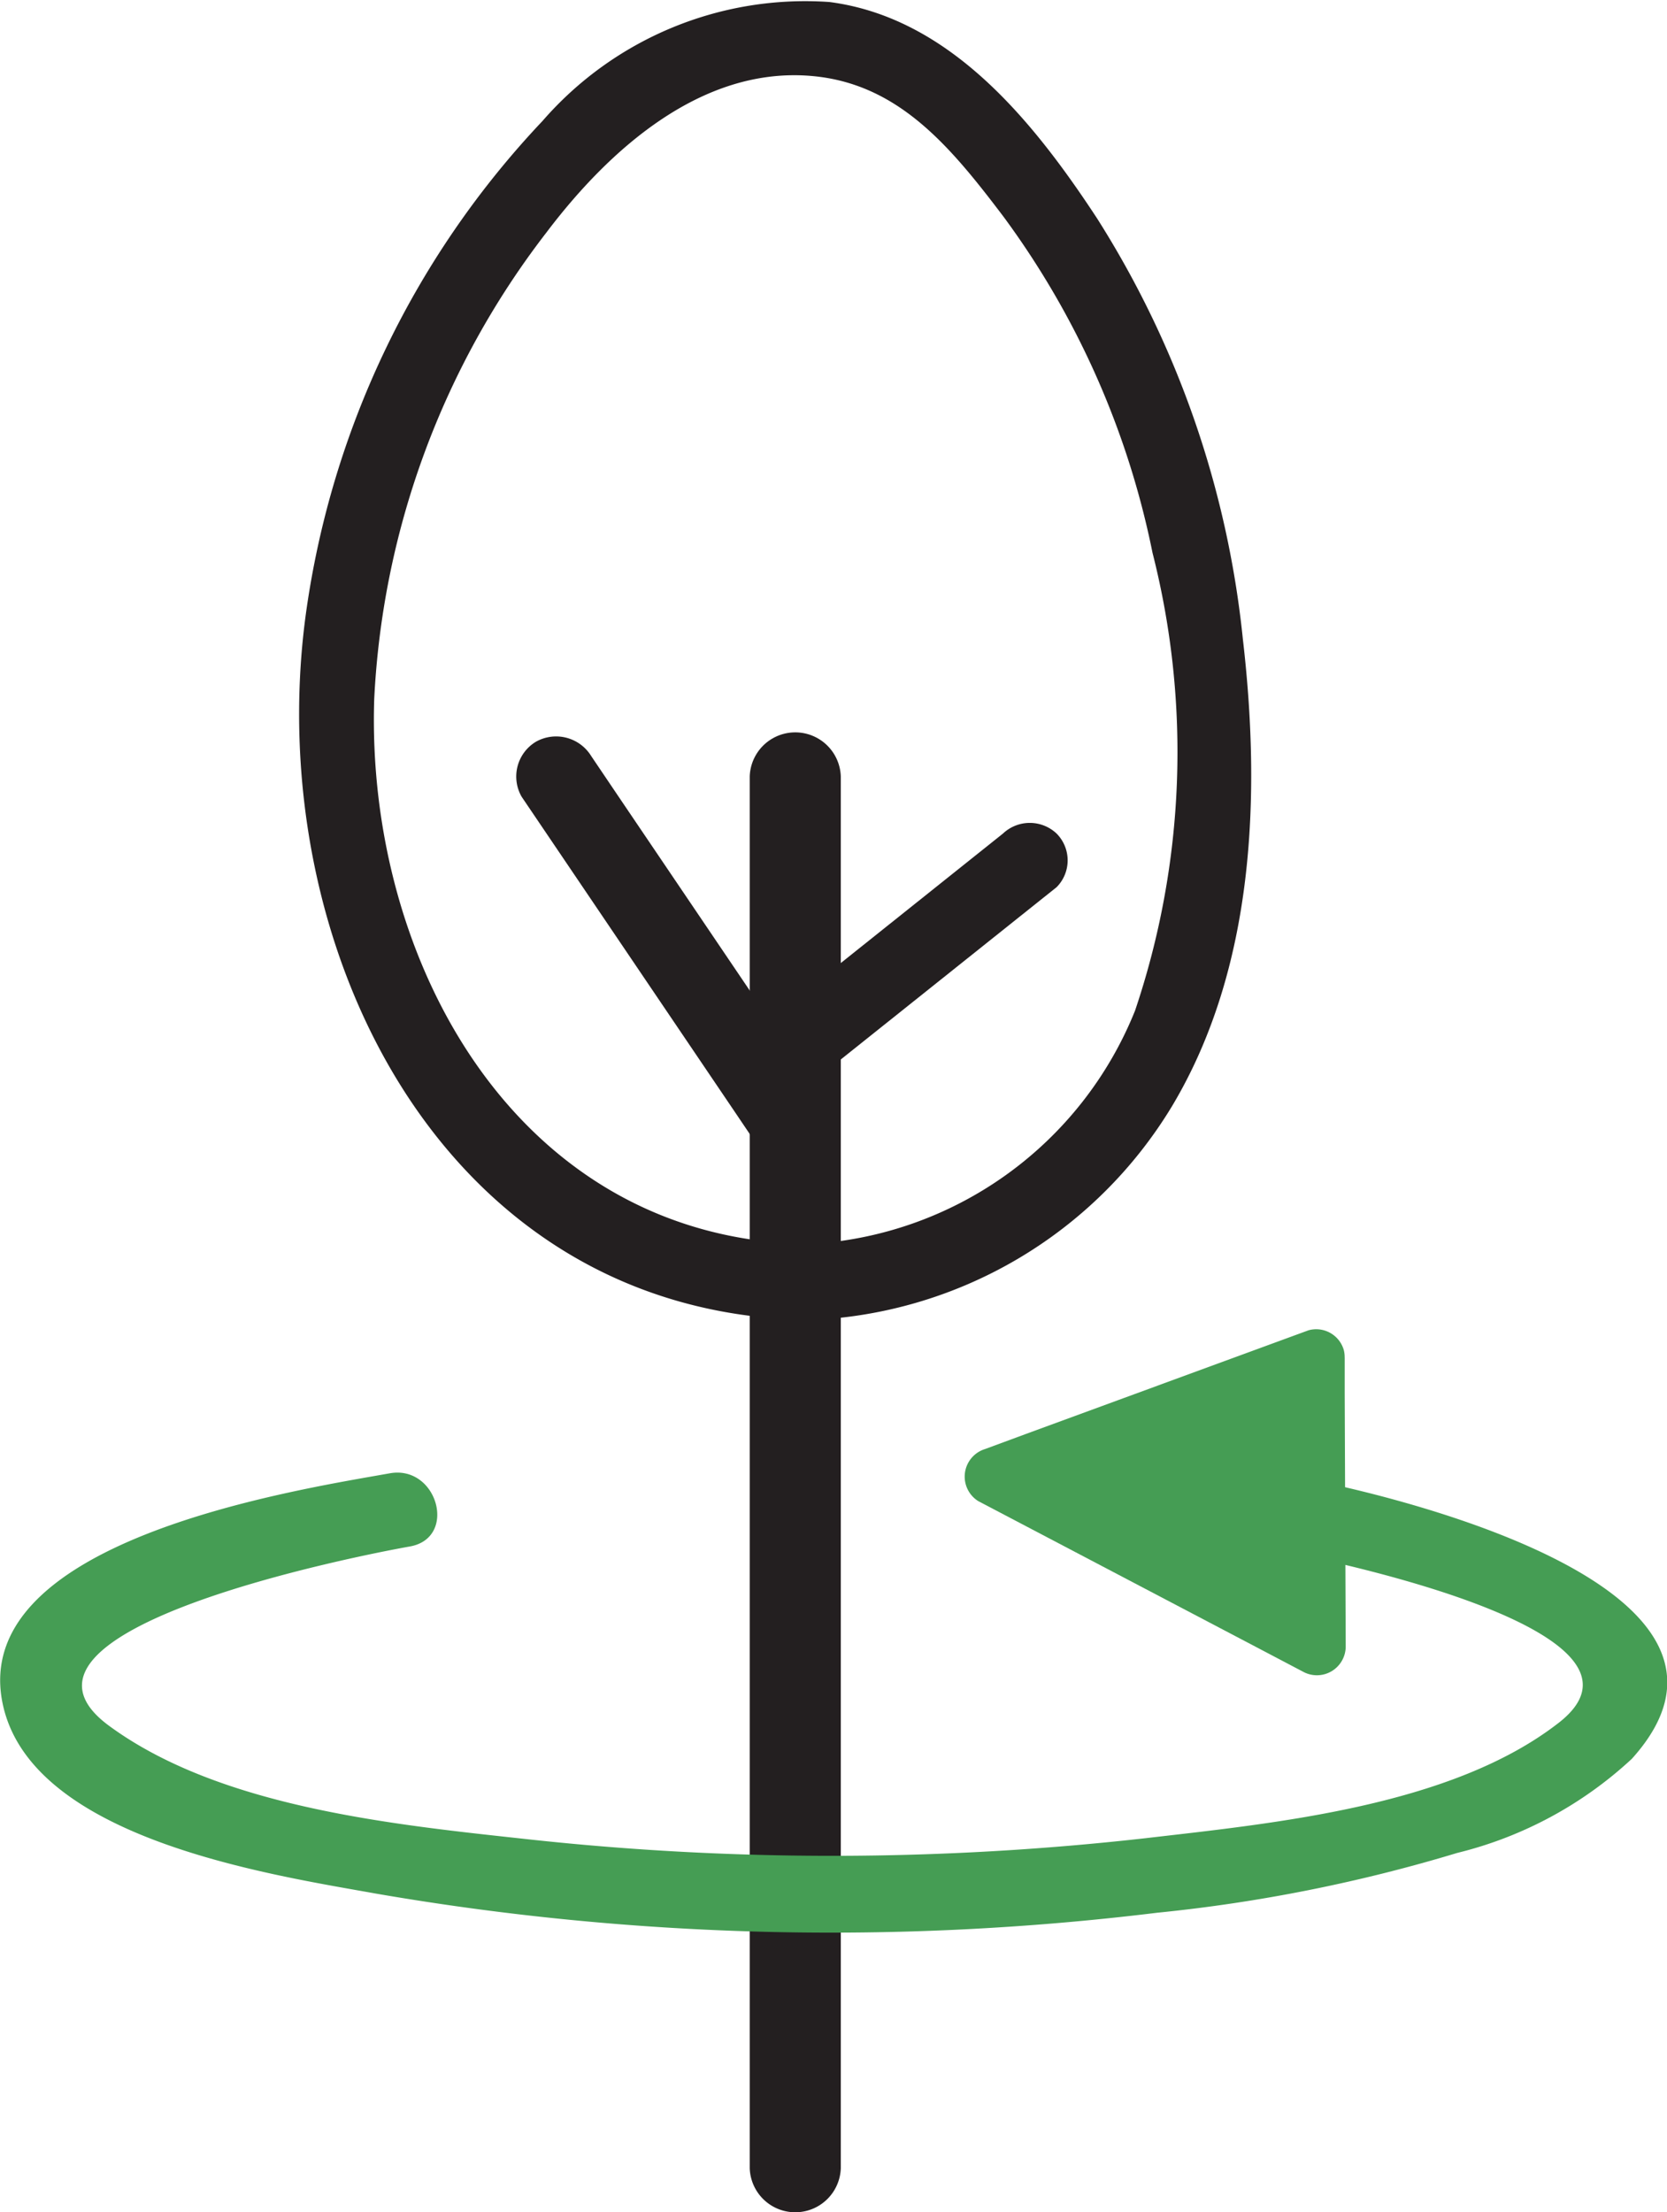
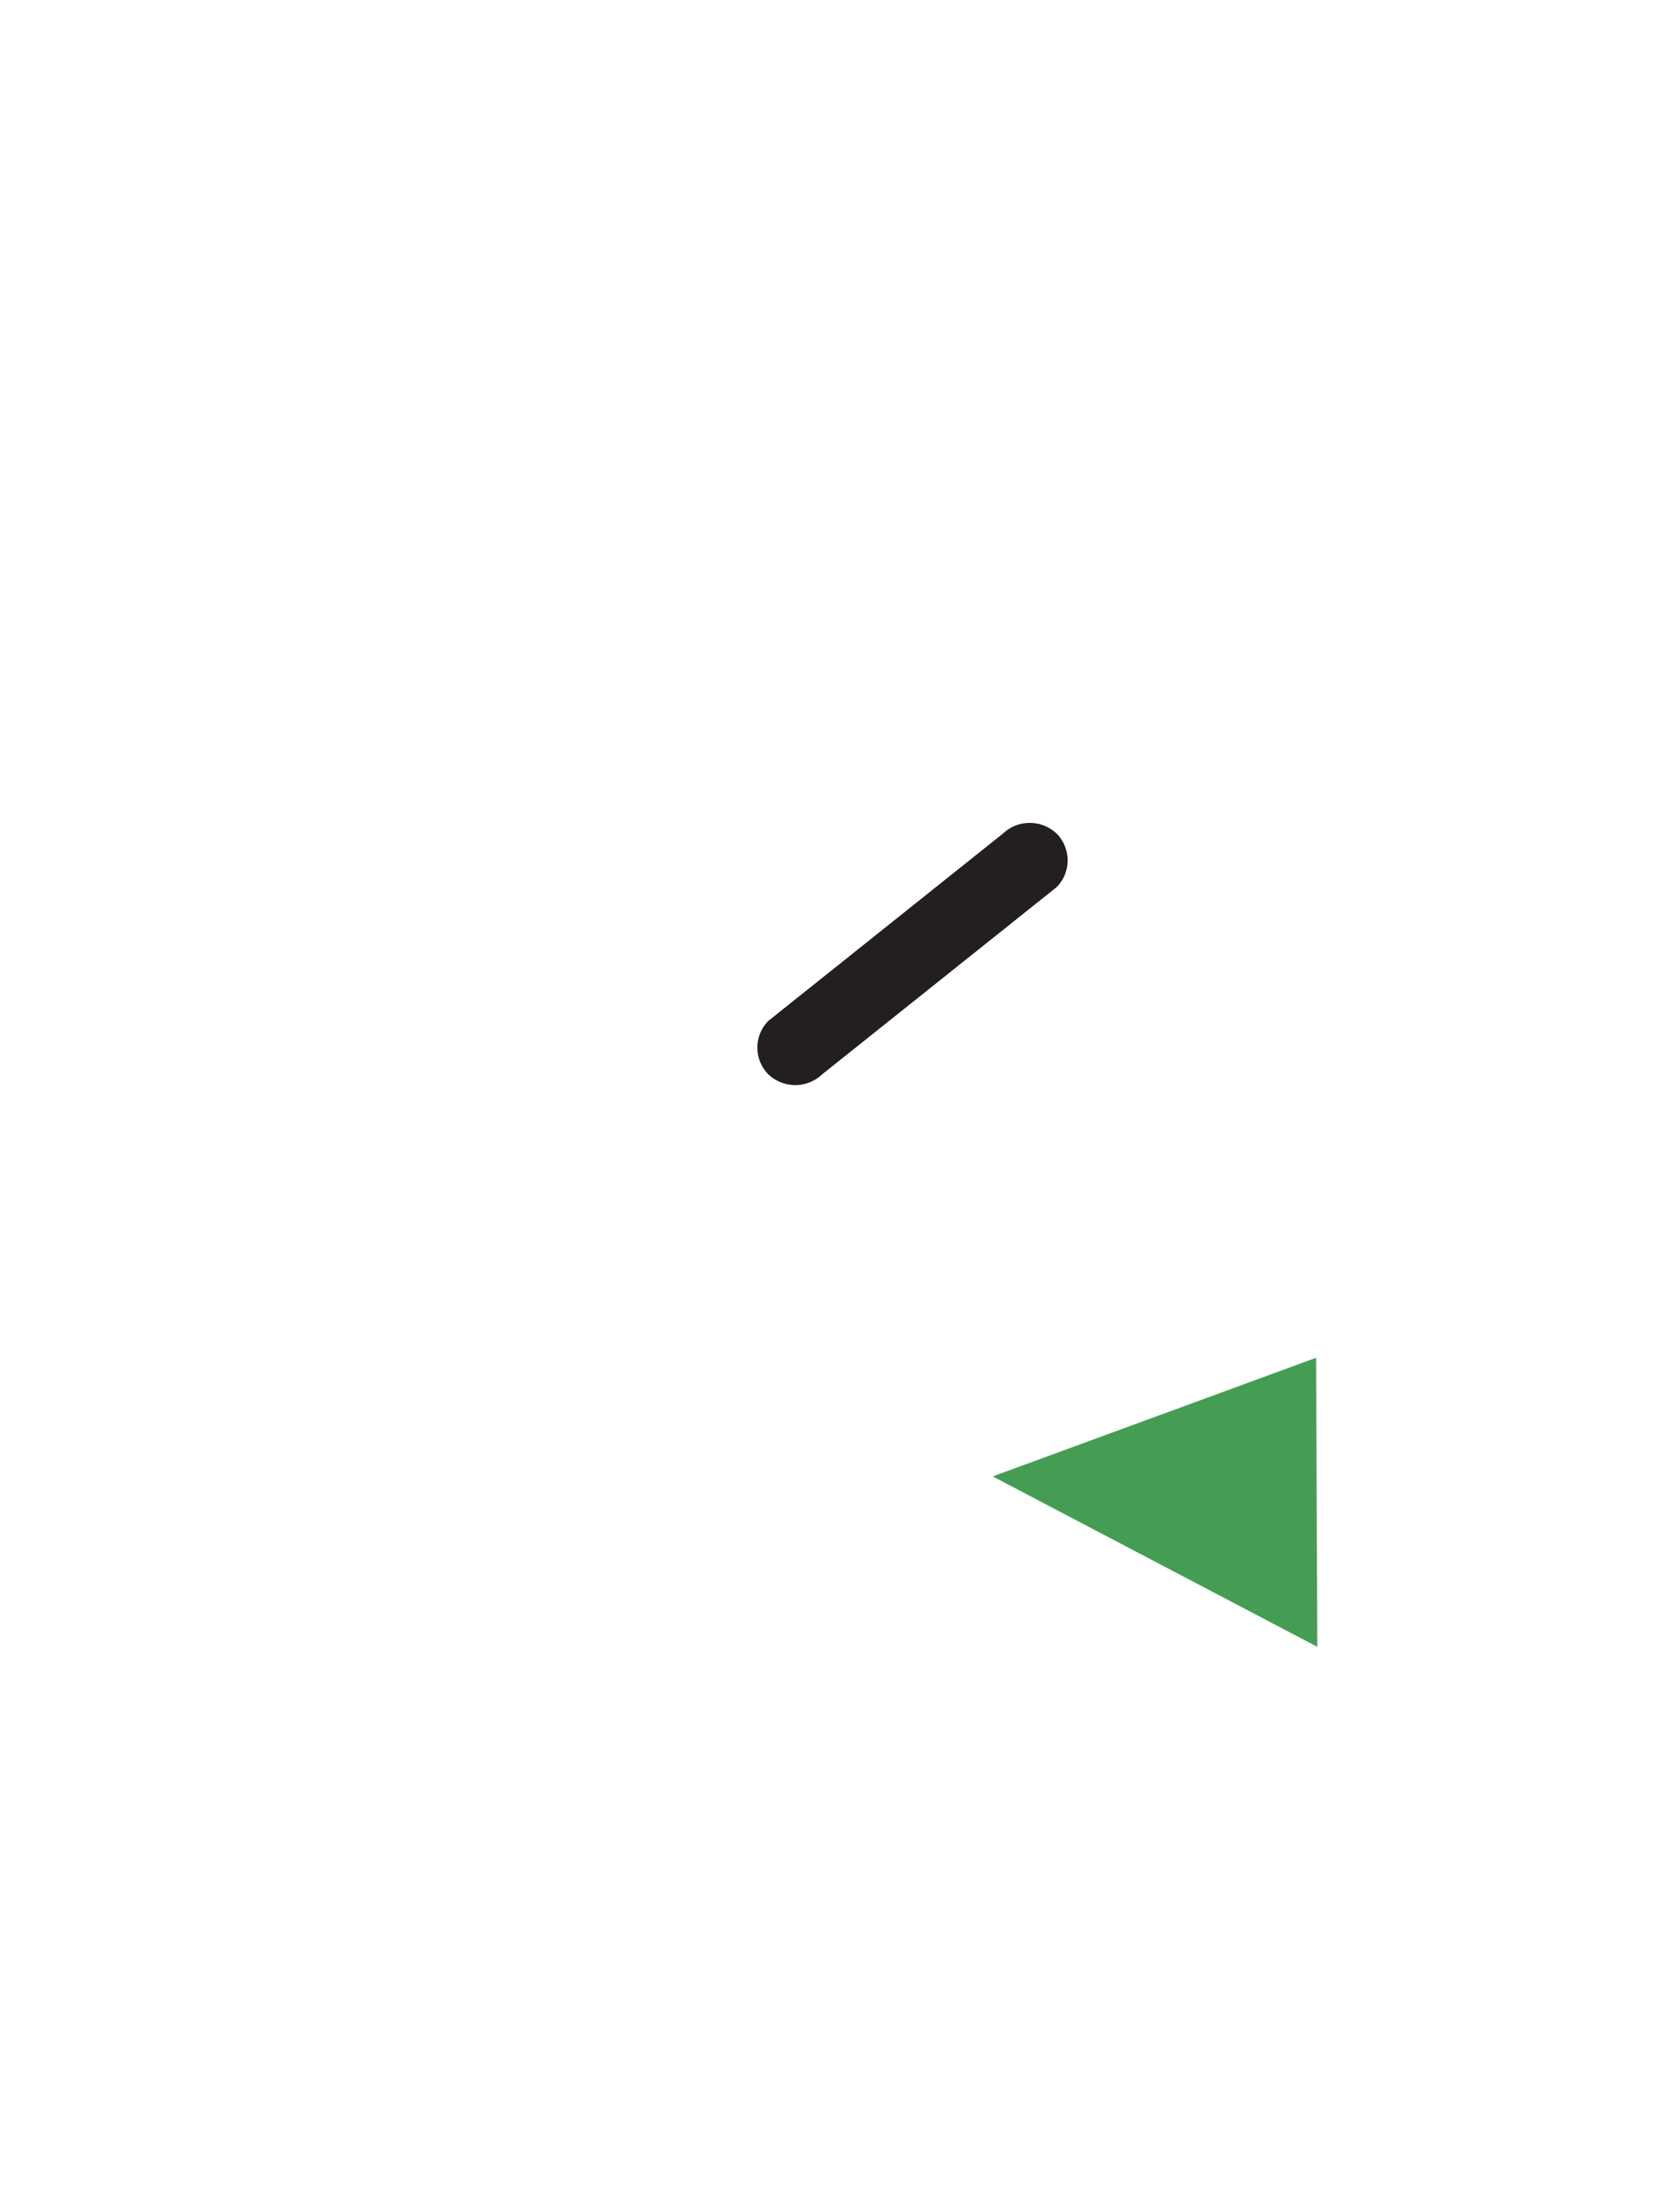
<svg xmlns="http://www.w3.org/2000/svg" id="Group_4427" data-name="Group 4427" width="33.263" height="44.139" viewBox="0 0 33.263 44.139">
  <g id="Group_446" data-name="Group 446" transform="translate(14.96 14.614)">
-     <path id="Path_745" data-name="Path 745" d="M80.446,463.929V436.159a.909.909,0,0,0-1.817,0v27.769a.909.909,0,0,0,1.817,0Z" transform="translate(-78.629 -435.282)" fill="#231f20" />
-   </g>
+     </g>
  <g id="Group_178" data-name="Group 178" transform="translate(0 26.515)">
    <g id="Path_608" data-name="Path 608" transform="translate(0 2.863)">
-       <path id="Path_742" data-name="Path 742" d="M70.573,470.367c.9.183,7.555,1.582,5.253,3.372-2.138,1.663-5.654,2-8.231,2.3a55.865,55.865,0,0,1-12.324.024c-2.647-.289-6.138-.627-8.368-2.264-2.621-1.923,5.062-3.413,6-3.579.958-.17.552-1.63-.4-1.46-1.947.346-8.511,1.361-7.707,4.676.638,2.633,5.332,3.333,7.432,3.71a53.416,53.416,0,0,0,15.584.382,31.517,31.517,0,0,0,5.991-1.194,7.87,7.87,0,0,0,3.483-1.877c3.011-3.338-4.453-5.17-6.306-5.547-.951-.193-1.359,1.266-.4,1.461Z" transform="translate(-44.725 -468.743)" fill="#459d54" />
-     </g>
+       </g>
    <g id="Path_609" data-name="Path 609" transform="translate(19.244)">
      <path id="Path_743" data-name="Path 743" d="M96.071,463.559l-6.453,2.367,6.477,3.4Z" transform="translate(-89.054 -462.984)" fill="#459d54" />
      <g id="Group_444" data-name="Group 444">
-         <path id="Path_744" data-name="Path 744" d="M95.205,462.282l-5.641,2.069-.812.3a.576.576,0,0,0-.136,1.039l5.67,2.977.806.424a.575.575,0,0,0,.856-.491l-.02-5.051,0-.715a.569.569,0,0,0-1.137,0l.021,5.051,0,.716.856-.491L90,465.129l-.807-.424-.136,1.04,5.641-2.069.812-.3a.583.583,0,0,0,.4-.7A.573.573,0,0,0,95.205,462.282Z" transform="translate(-88.34 -462.255)" fill="#459d54" />
-       </g>
+         </g>
    </g>
  </g>
  <g id="Group_480" data-name="Group 480" transform="translate(5.968 0)">
    <g id="Group_447" data-name="Group 447" transform="translate(9.144 16.418)">
      <path id="Path_746" data-name="Path 746" d="M83.876,439.584l-4.106,3.278-.574.458a.759.759,0,0,0,0,1.07.78.78,0,0,0,1.07,0l4.106-3.278.574-.458a.759.759,0,0,0,0-1.07.779.779,0,0,0-1.07,0Z" transform="translate(-78.975 -439.371)" fill="#231f20" />
    </g>
    <g id="Group_448" data-name="Group 448" transform="translate(4.328 14.692)">
-       <path id="Path_747" data-name="Path 747" d="M68.173,436.663l4.262,6.3.6.889a.822.822,0,0,0,1.1.288.811.811,0,0,0,.288-1.1l-4.262-6.3-.6-.889a.822.822,0,0,0-1.1-.288.81.81,0,0,0-.288,1.1Z" transform="translate(-68.06 -435.458)" fill="#231f20" />
-     </g>
+       </g>
    <g id="Group_449" data-name="Group 449">
-       <path id="Path_748" data-name="Path 748" d="M68.41,428.5a8.847,8.847,0,0,0,7.263-4.274c1.646-2.755,1.771-6.206,1.41-9.311a19.33,19.33,0,0,0-2.912-8.4c-1.259-1.917-2.922-4-5.339-4.313a6.945,6.945,0,0,0-5.725,2.375,17.865,17.865,0,0,0-4.719,9.82c-.9,6.563,2.675,13.987,10.022,14.1a.757.757,0,0,0,0-1.513c-5.778-.09-8.829-5.611-8.66-10.874a16.562,16.562,0,0,1,3.436-9.309c1.239-1.639,3.084-3.315,5.292-3.123,1.733.15,2.771,1.41,3.828,2.806a16.927,16.927,0,0,1,2.974,6.707,16.136,16.136,0,0,1-.348,9.134,7.439,7.439,0,0,1-6.522,4.659A.757.757,0,0,0,68.41,428.5Z" transform="translate(-58.251 -402.162)" fill="#231f20" />
-     </g>
+       </g>
  </g>
</svg>